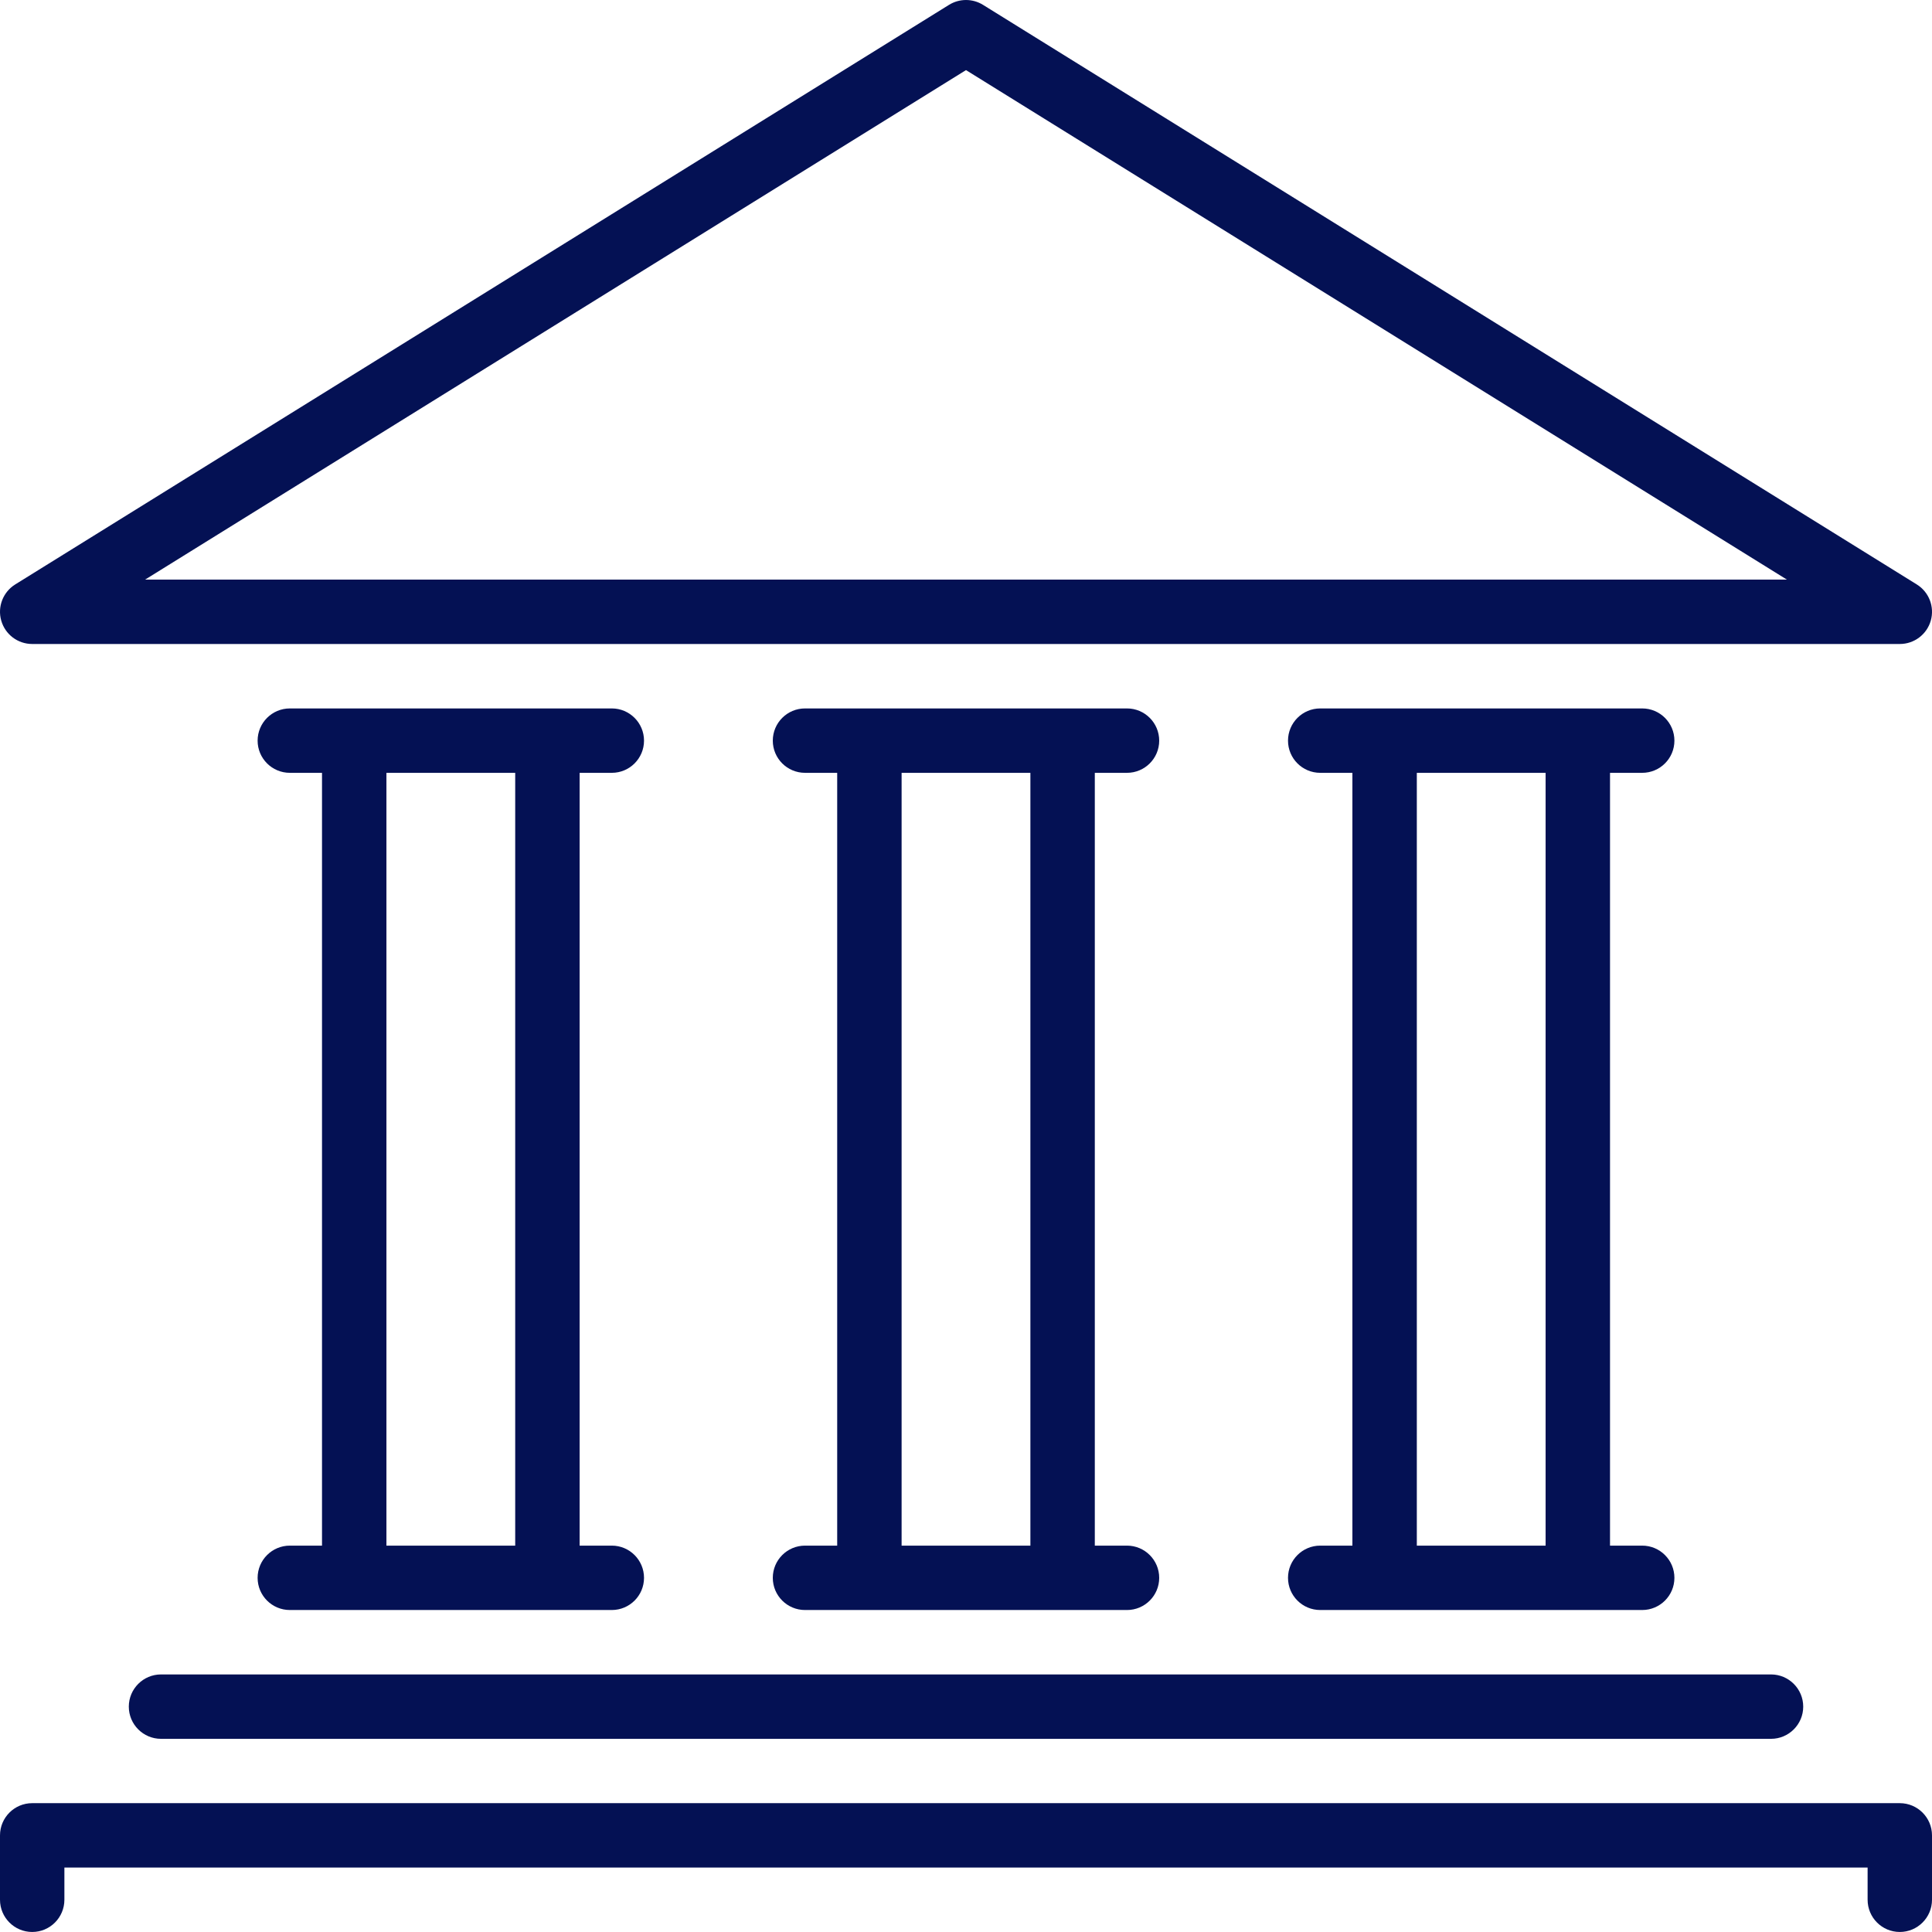
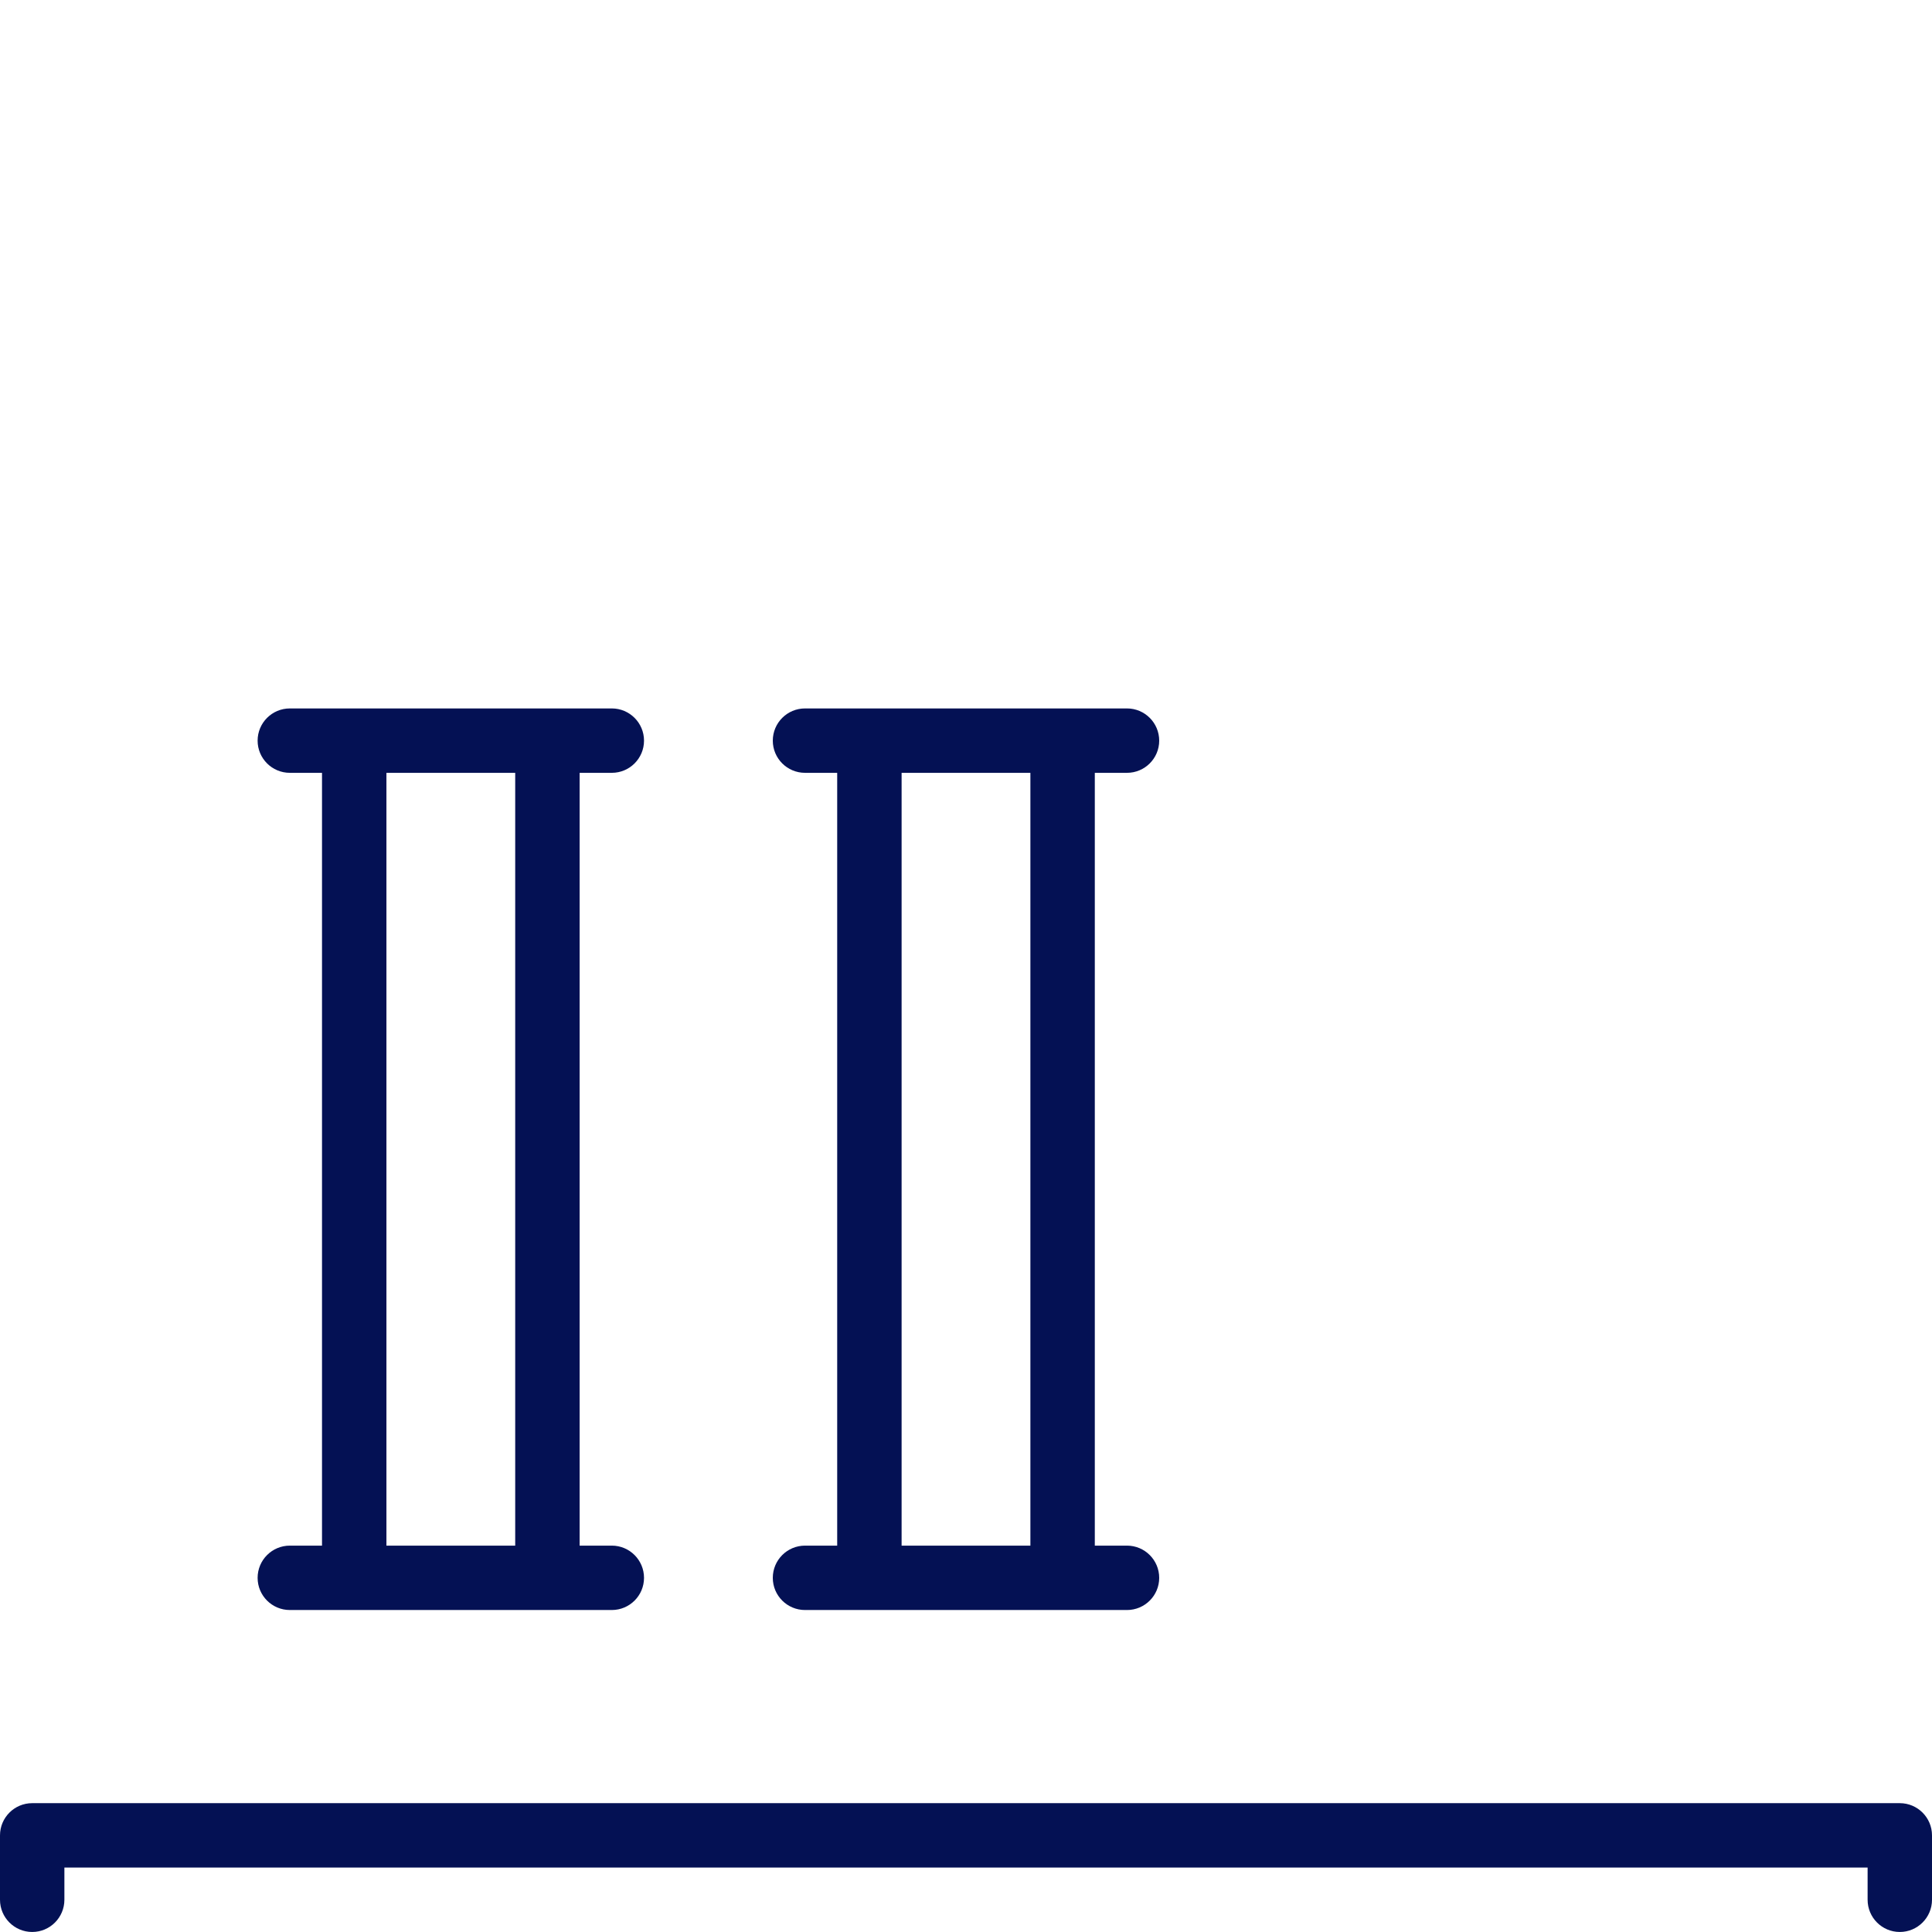
<svg xmlns="http://www.w3.org/2000/svg" width="70" height="70" viewBox="0 0 70 70" fill="none">
  <path d="M10.501 56.001C9.857 56.001 9.334 56.524 9.334 57.168C9.334 57.812 9.857 58.334 10.501 58.334H22.167C22.811 58.334 23.334 57.812 23.334 57.168C23.334 56.524 22.811 56.001 22.167 56.001H21.001V28.001H22.167C22.811 28.001 23.334 27.479 23.334 26.835C23.334 26.191 22.811 25.668 22.167 25.668H10.501C9.857 25.668 9.334 26.191 9.334 26.835C9.334 27.479 9.857 28.001 10.501 28.001H11.667V56.001H10.501ZM14.001 28.001H18.667V56.001H14.001V28.001Z" fill="#041154" />
-   <path d="M1.167 23.333H68.834C69.355 23.333 69.812 22.988 69.956 22.486C70.098 21.986 69.892 21.45 69.448 21.175L35.615 0.175C35.238 -0.058 34.762 -0.058 34.386 0.175L0.552 21.175C0.109 21.45 -0.098 21.986 0.045 22.486C0.188 22.988 0.645 23.333 1.167 23.333ZM35 2.54L64.742 21H5.258L35 2.54Z" fill="#041154" />
-   <path d="M4.667 61.835C4.667 62.478 5.19 63.001 5.834 63.001H64.167C64.811 63.001 65.334 62.478 65.334 61.835C65.334 61.191 64.811 60.668 64.167 60.668H5.834C5.19 60.668 4.667 61.191 4.667 61.835Z" fill="#041154" />
  <path d="M68.833 65.332H1.167C0.523 65.332 0 65.855 0 66.499V68.832C0 69.476 0.523 69.999 1.167 69.999C1.811 69.999 2.333 69.476 2.333 68.832V67.665H67.667V68.832C67.667 69.476 68.189 69.999 68.833 69.999C69.477 69.999 70 69.476 70 68.832V66.499C70 65.855 69.477 65.332 68.833 65.332Z" fill="#041154" />
  <path d="M29.167 56.001C28.523 56.001 28 56.524 28 57.168C28 57.812 28.523 58.334 29.167 58.334H40.833C41.477 58.334 42 57.812 42 57.168C42 56.524 41.477 56.001 40.833 56.001H39.667V28.001H40.833C41.477 28.001 42 27.479 42 26.835C42 26.191 41.477 25.668 40.833 25.668H29.167C28.523 25.668 28 26.191 28 26.835C28 27.479 28.523 28.001 29.167 28.001H30.333V56.001H29.167ZM32.667 28.001H37.333V56.001H32.667V28.001Z" fill="#041154" />
-   <path d="M47.834 56.001C47.19 56.001 46.667 56.524 46.667 57.168C46.667 57.812 47.19 58.334 47.834 58.334H59.5C60.144 58.334 60.667 57.812 60.667 57.168C60.667 56.524 60.144 56.001 59.5 56.001H58.334V28.001H59.5C60.144 28.001 60.667 27.479 60.667 26.835C60.667 26.191 60.144 25.668 59.5 25.668H47.834C47.19 25.668 46.667 26.191 46.667 26.835C46.667 27.479 47.19 28.001 47.834 28.001H49V56.001H47.834ZM51.334 28.001H56V56.001H51.334V28.001Z" fill="#041154" />
</svg>